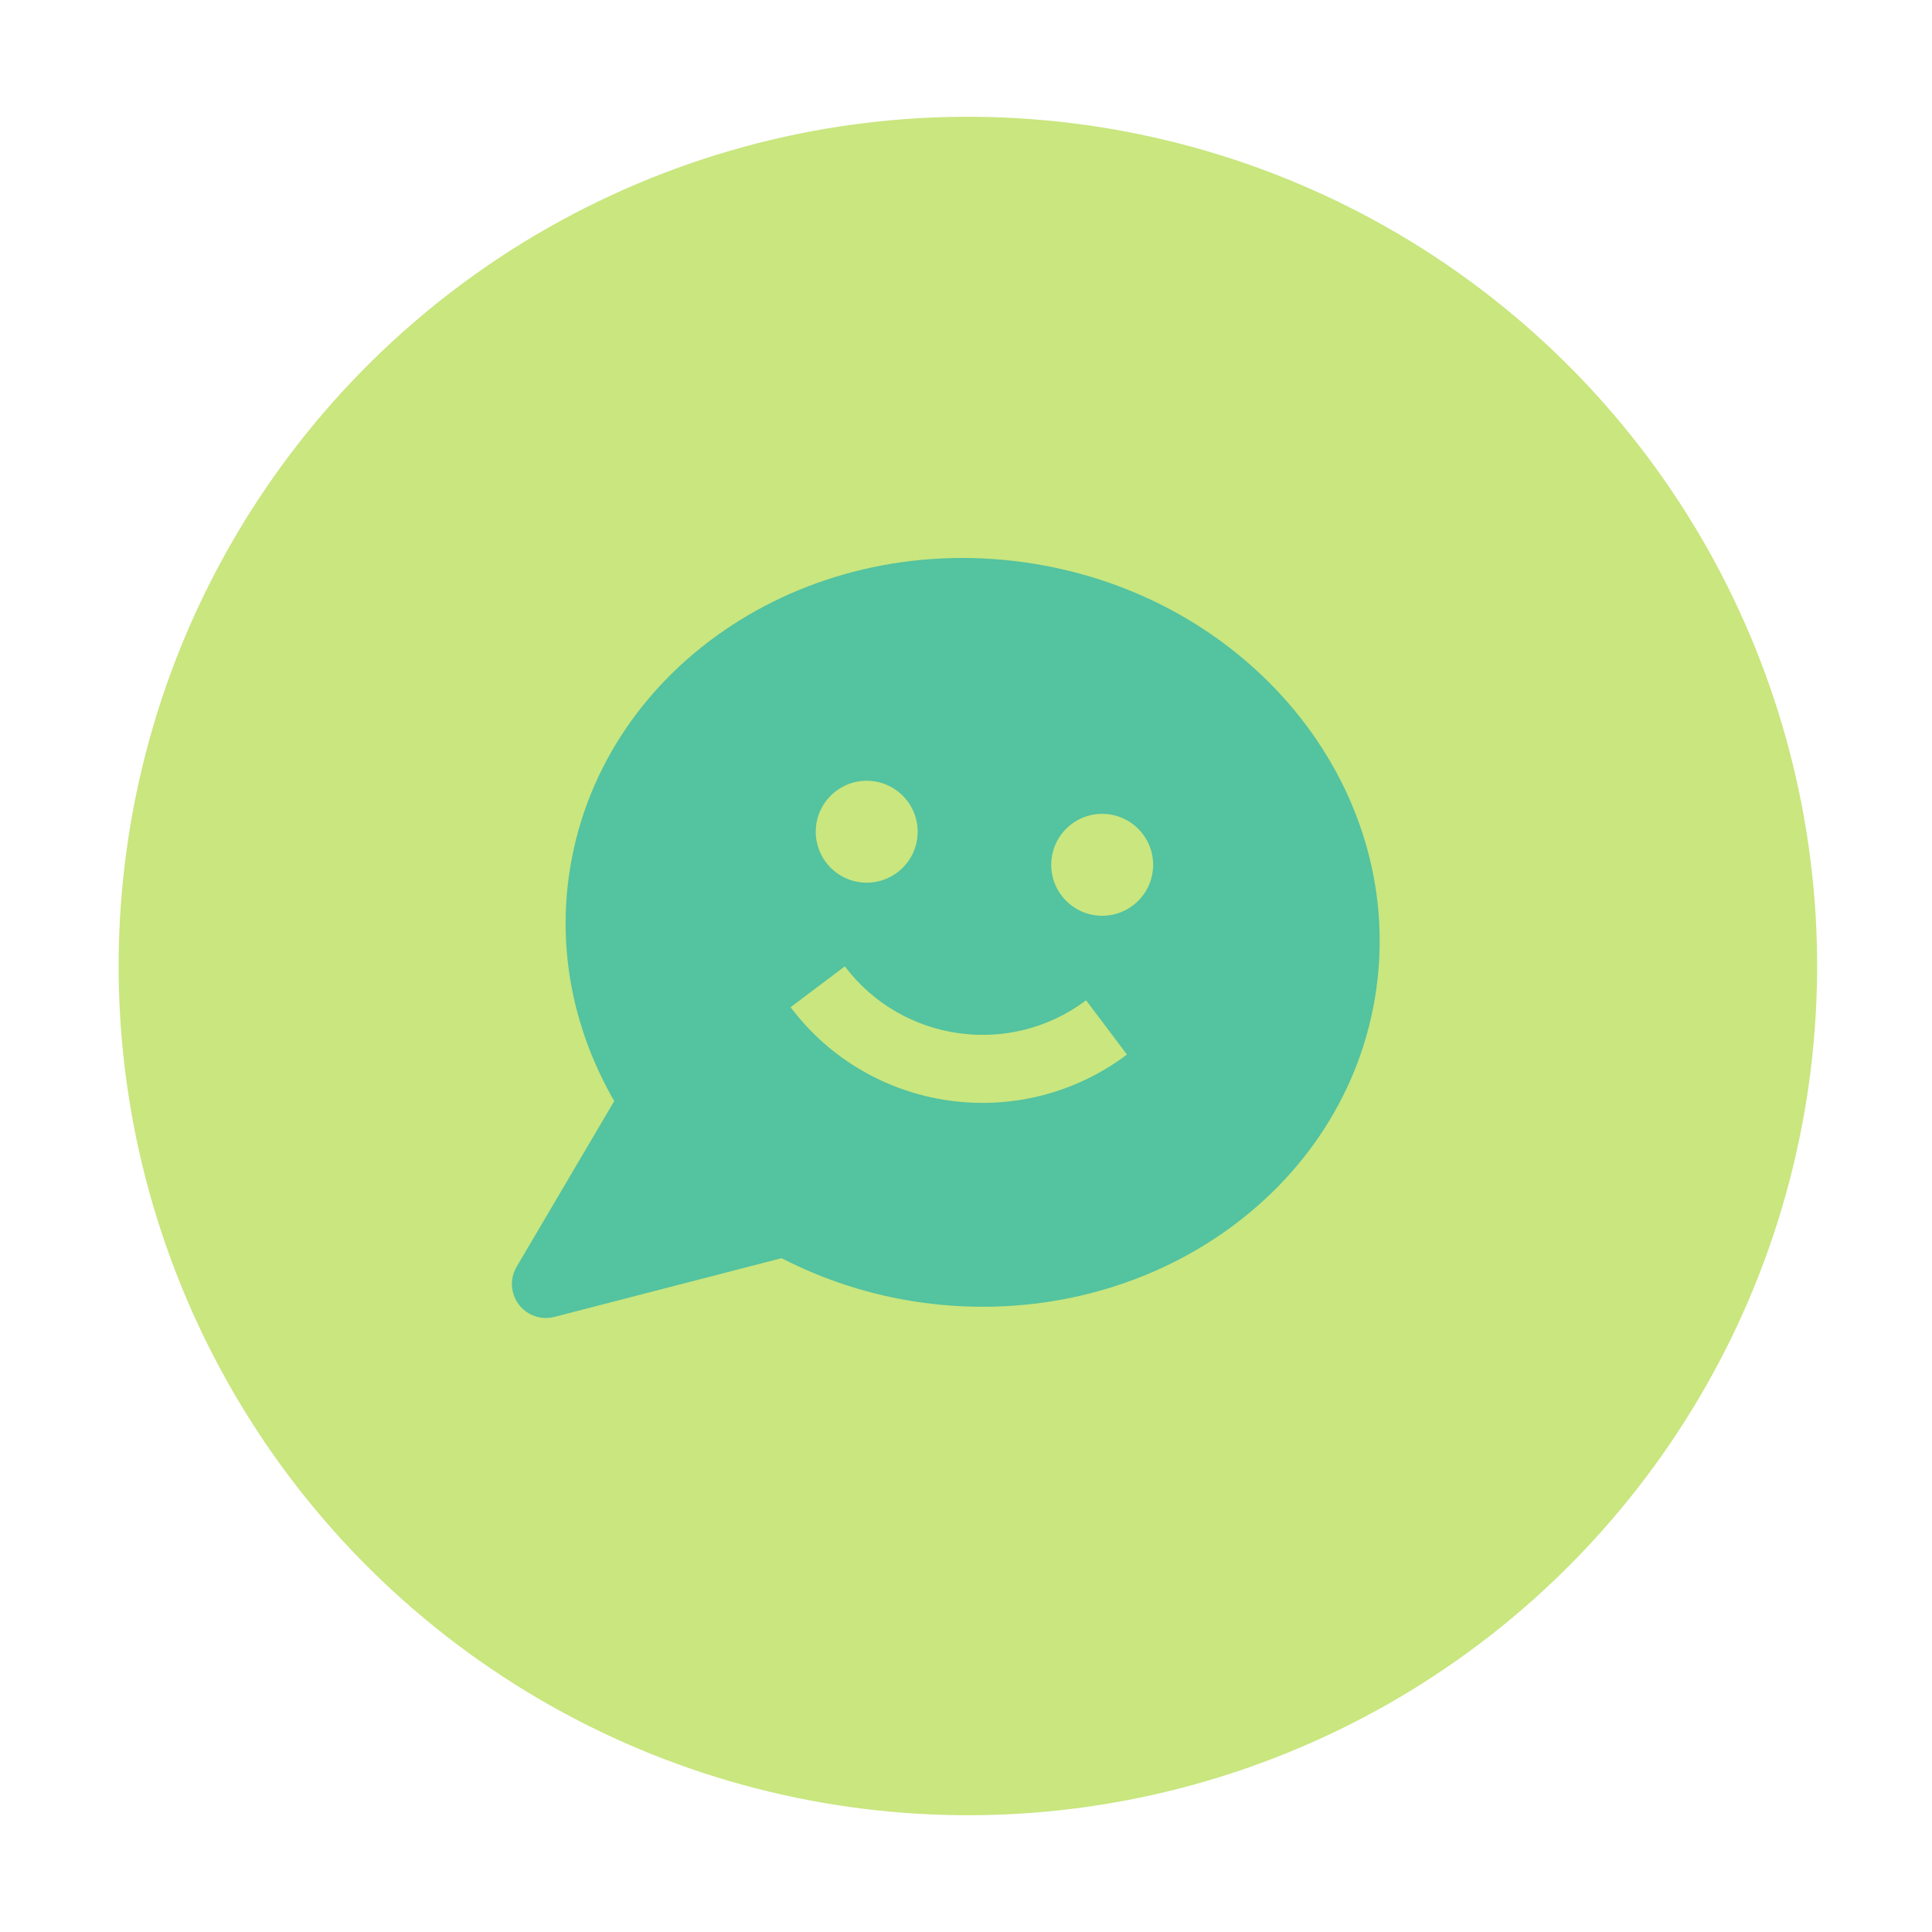
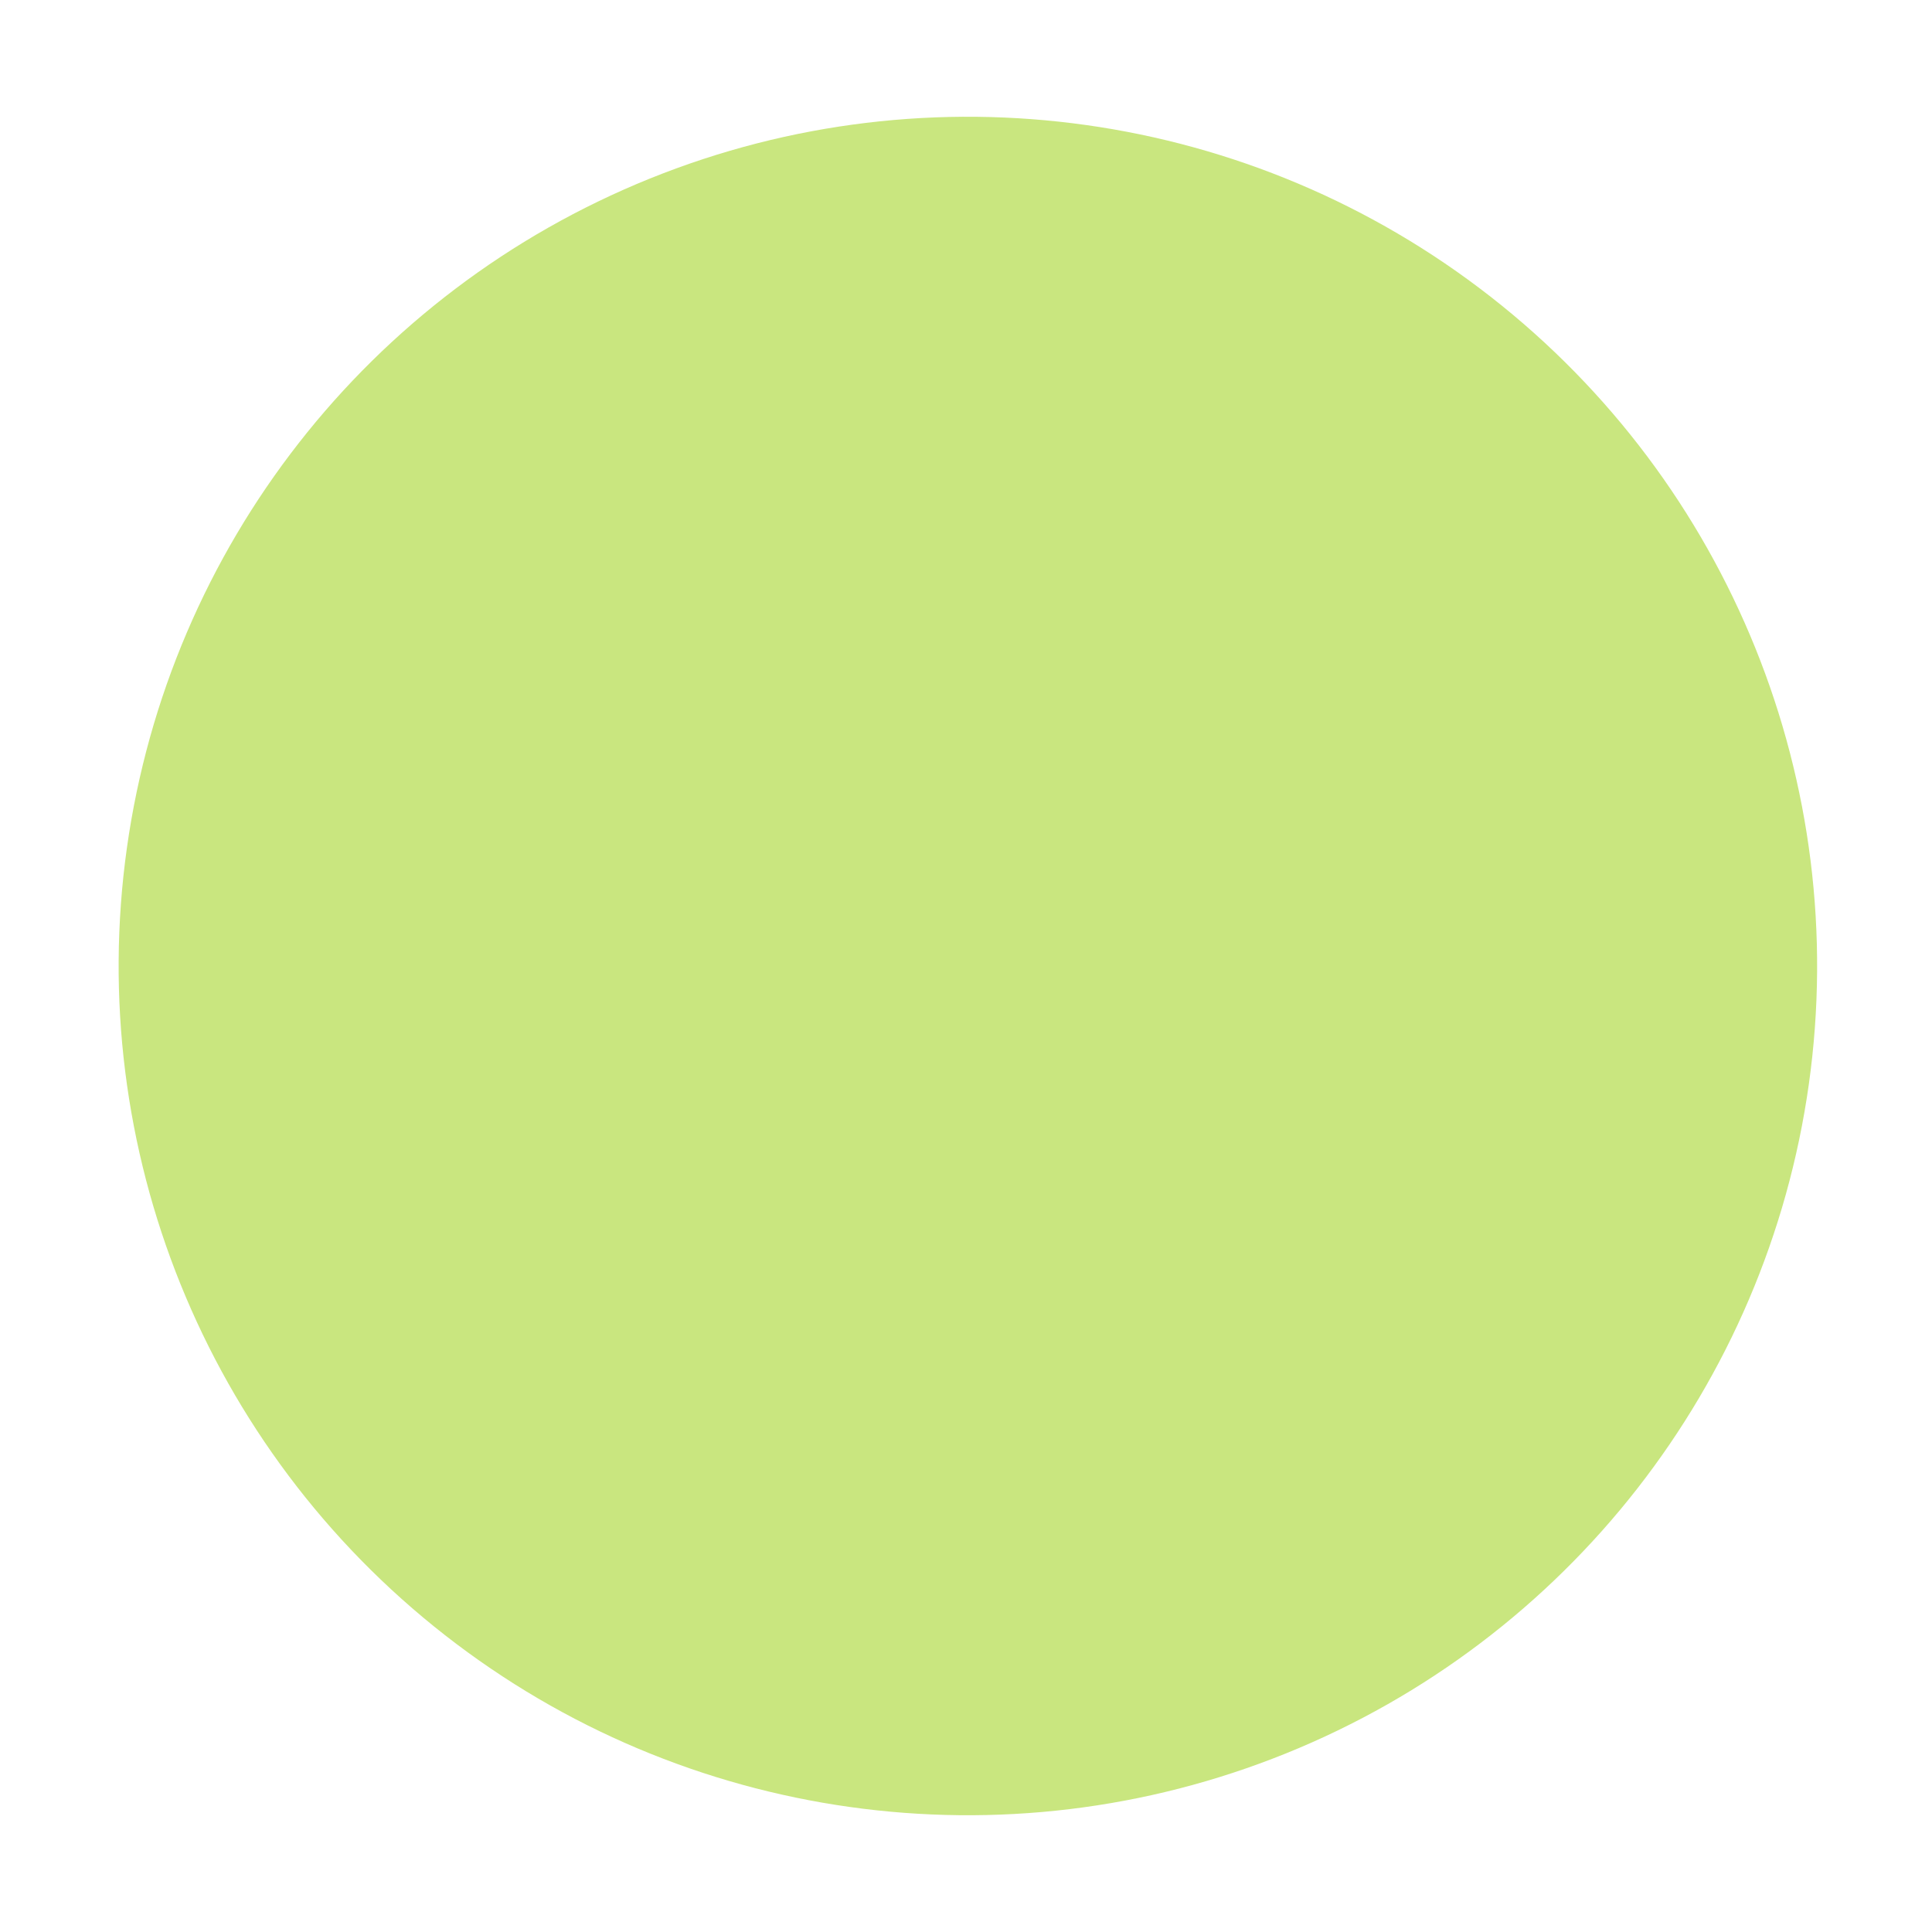
<svg xmlns="http://www.w3.org/2000/svg" width="182" height="182" viewBox="0 0 182 182" fill="none">
  <circle cx="91.177" cy="91" r="80" transform="rotate(8 91.177 91)" fill="#C9E67F" />
  <g clip-path="url(#clip0)">
-     <path d="M96.523 52.974C75.52 50.022 56.304 63.232 53.598 82.487C52.537 90.038 54.205 97.385 57.863 103.724L48.666 119.335C47.77 120.856 48.277 122.815 49.799 123.716C50.563 124.165 51.432 124.261 52.225 124.057L73.622 118.524C77.597 120.559 81.992 122.023 86.726 122.689C107.733 125.641 126.947 112.418 129.652 93.175C132.357 73.921 117.53 55.926 96.523 52.974ZM82.314 73.597C84.939 73.966 86.769 76.394 86.4 79.018C86.031 81.643 83.603 83.472 80.978 83.104C78.355 82.735 76.524 80.307 76.893 77.682C77.262 75.058 79.691 73.228 82.314 73.597ZM74.476 94.882L79.587 91.031C84.976 98.176 95.169 99.609 102.312 94.232L106.164 99.342C96.18 106.857 81.995 104.863 74.476 94.882ZM103.161 86.221C100.536 85.852 98.707 83.425 99.076 80.8C99.445 78.175 101.872 76.346 104.497 76.715C107.121 77.083 108.951 79.511 108.582 82.136C108.213 84.761 105.785 86.59 103.161 86.221Z" fill="#54C39F" />
-   </g>
+     </g>
  <defs>
    <clipPath id="clip0">
      <rect width="96" height="96" fill="white" transform="translate(50.325 36.787) rotate(8)" />
    </clipPath>
  </defs>
</svg>